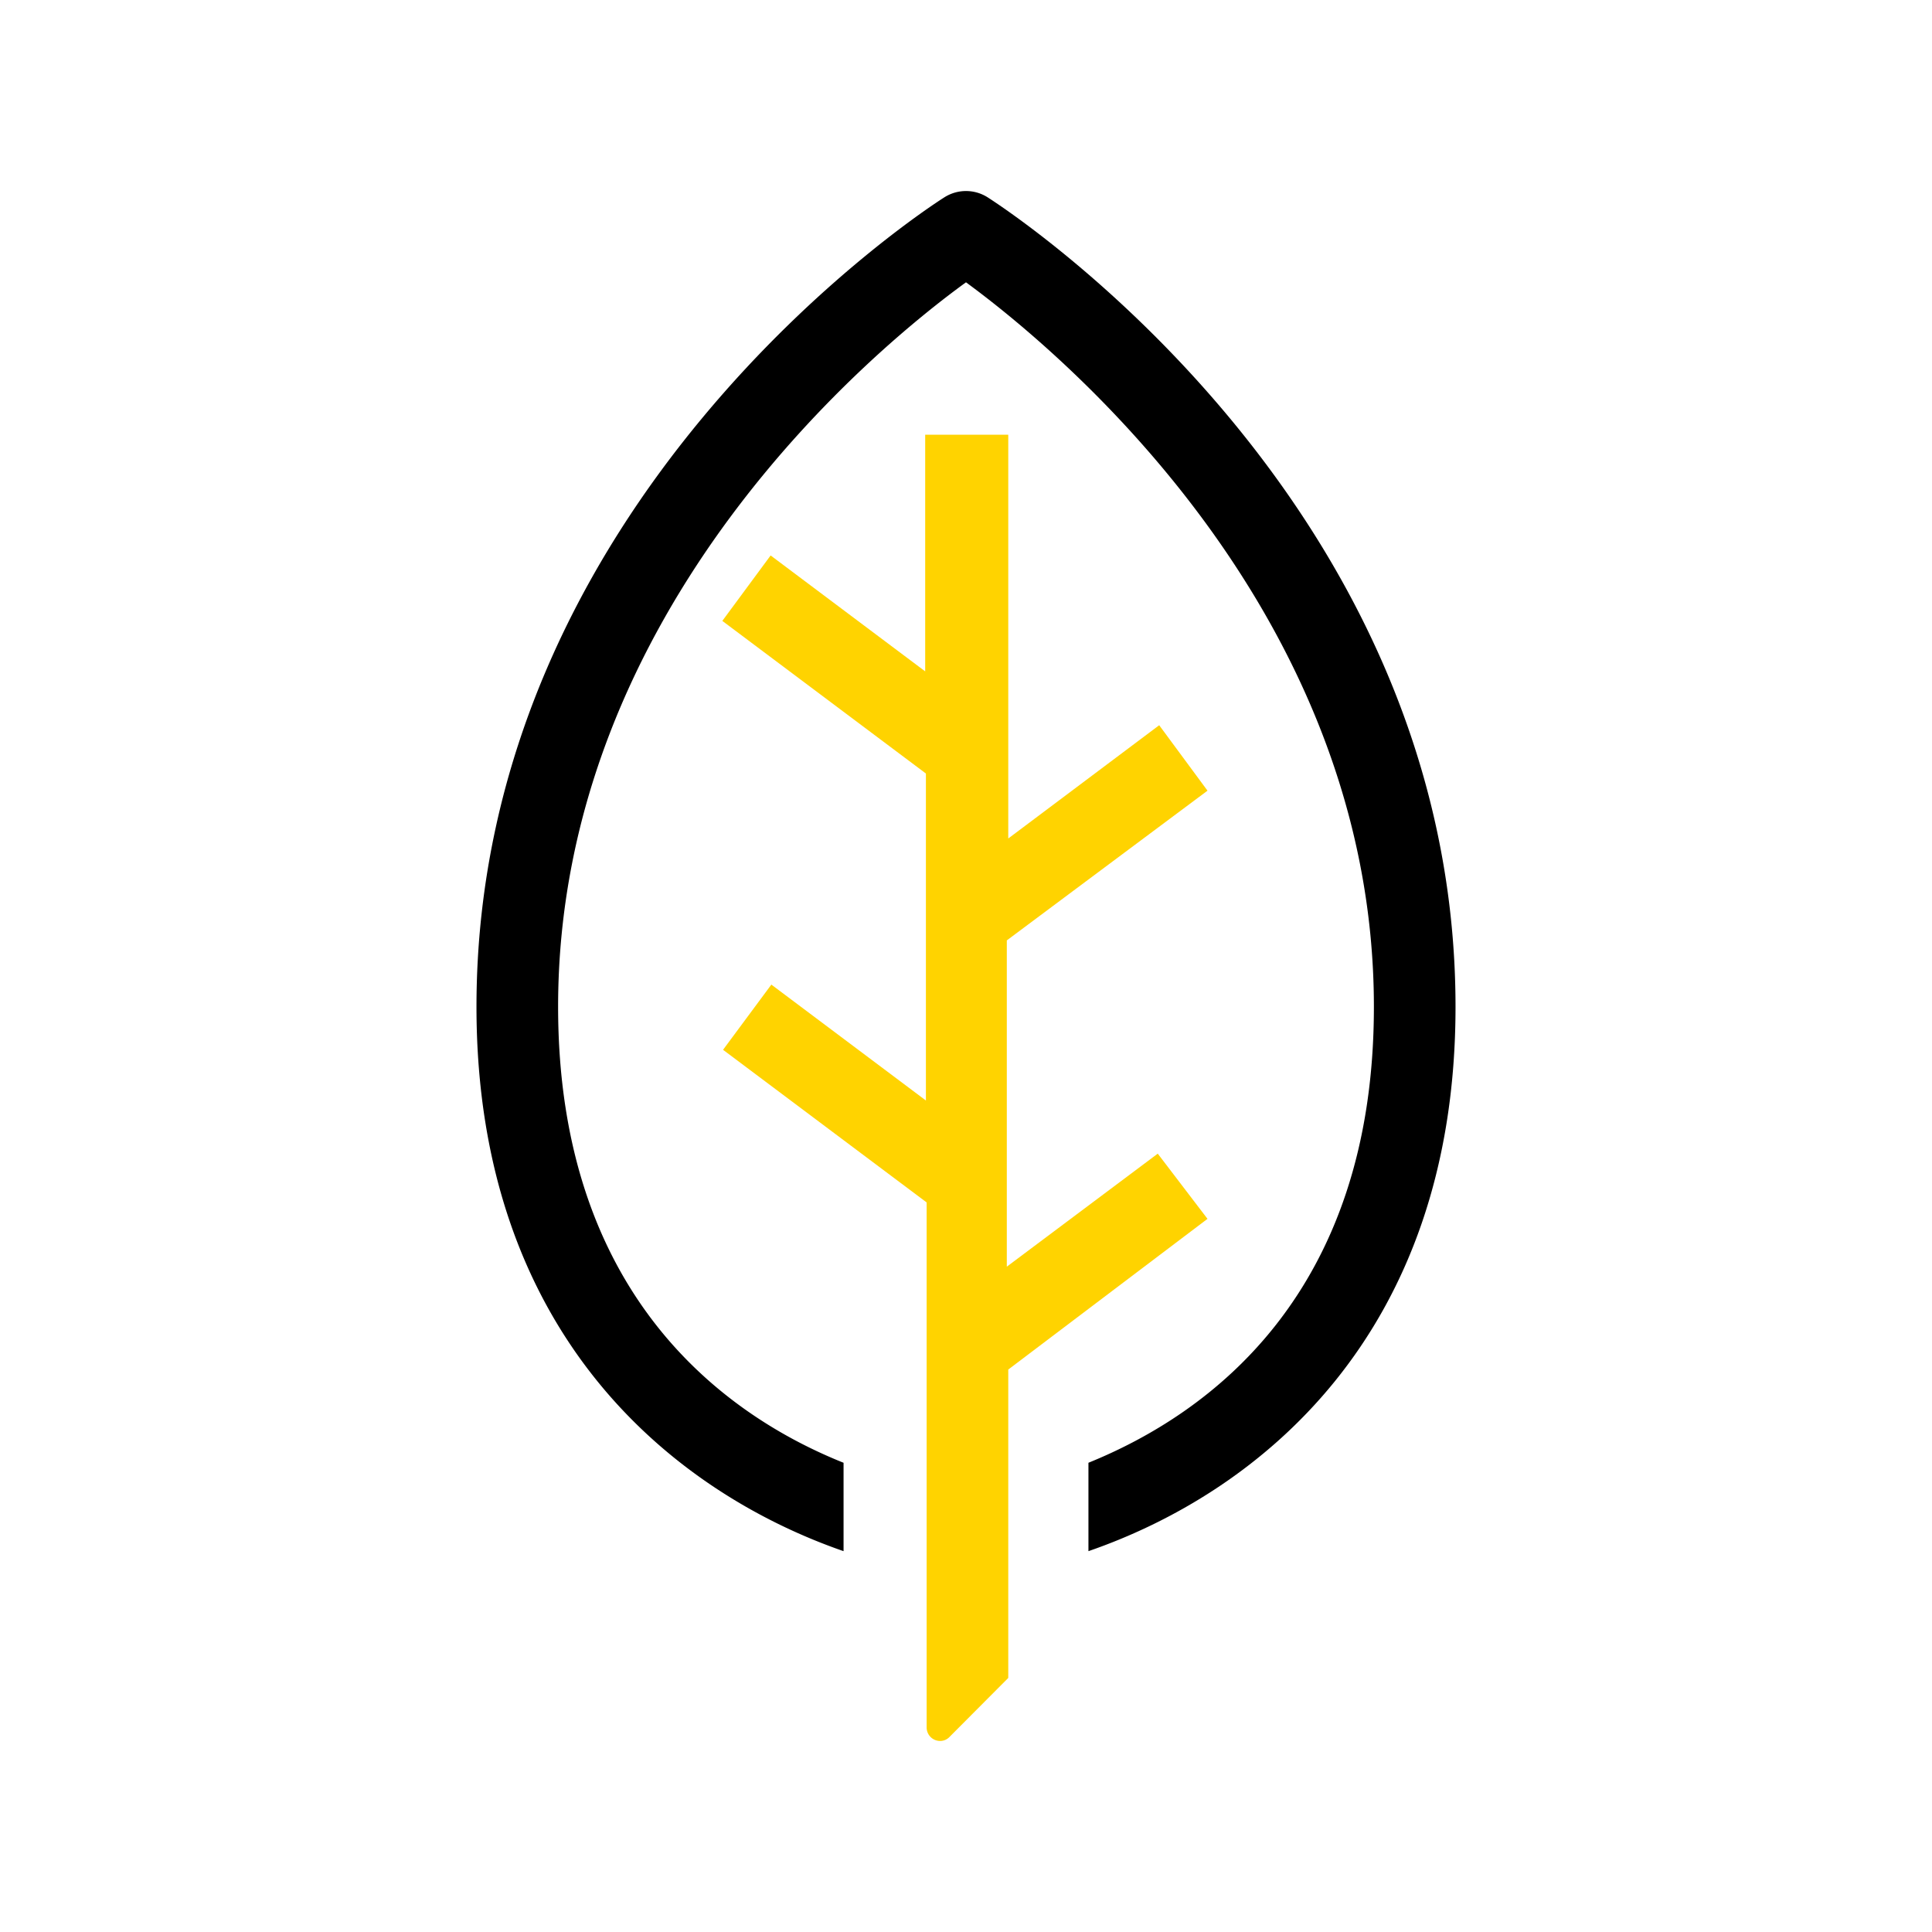
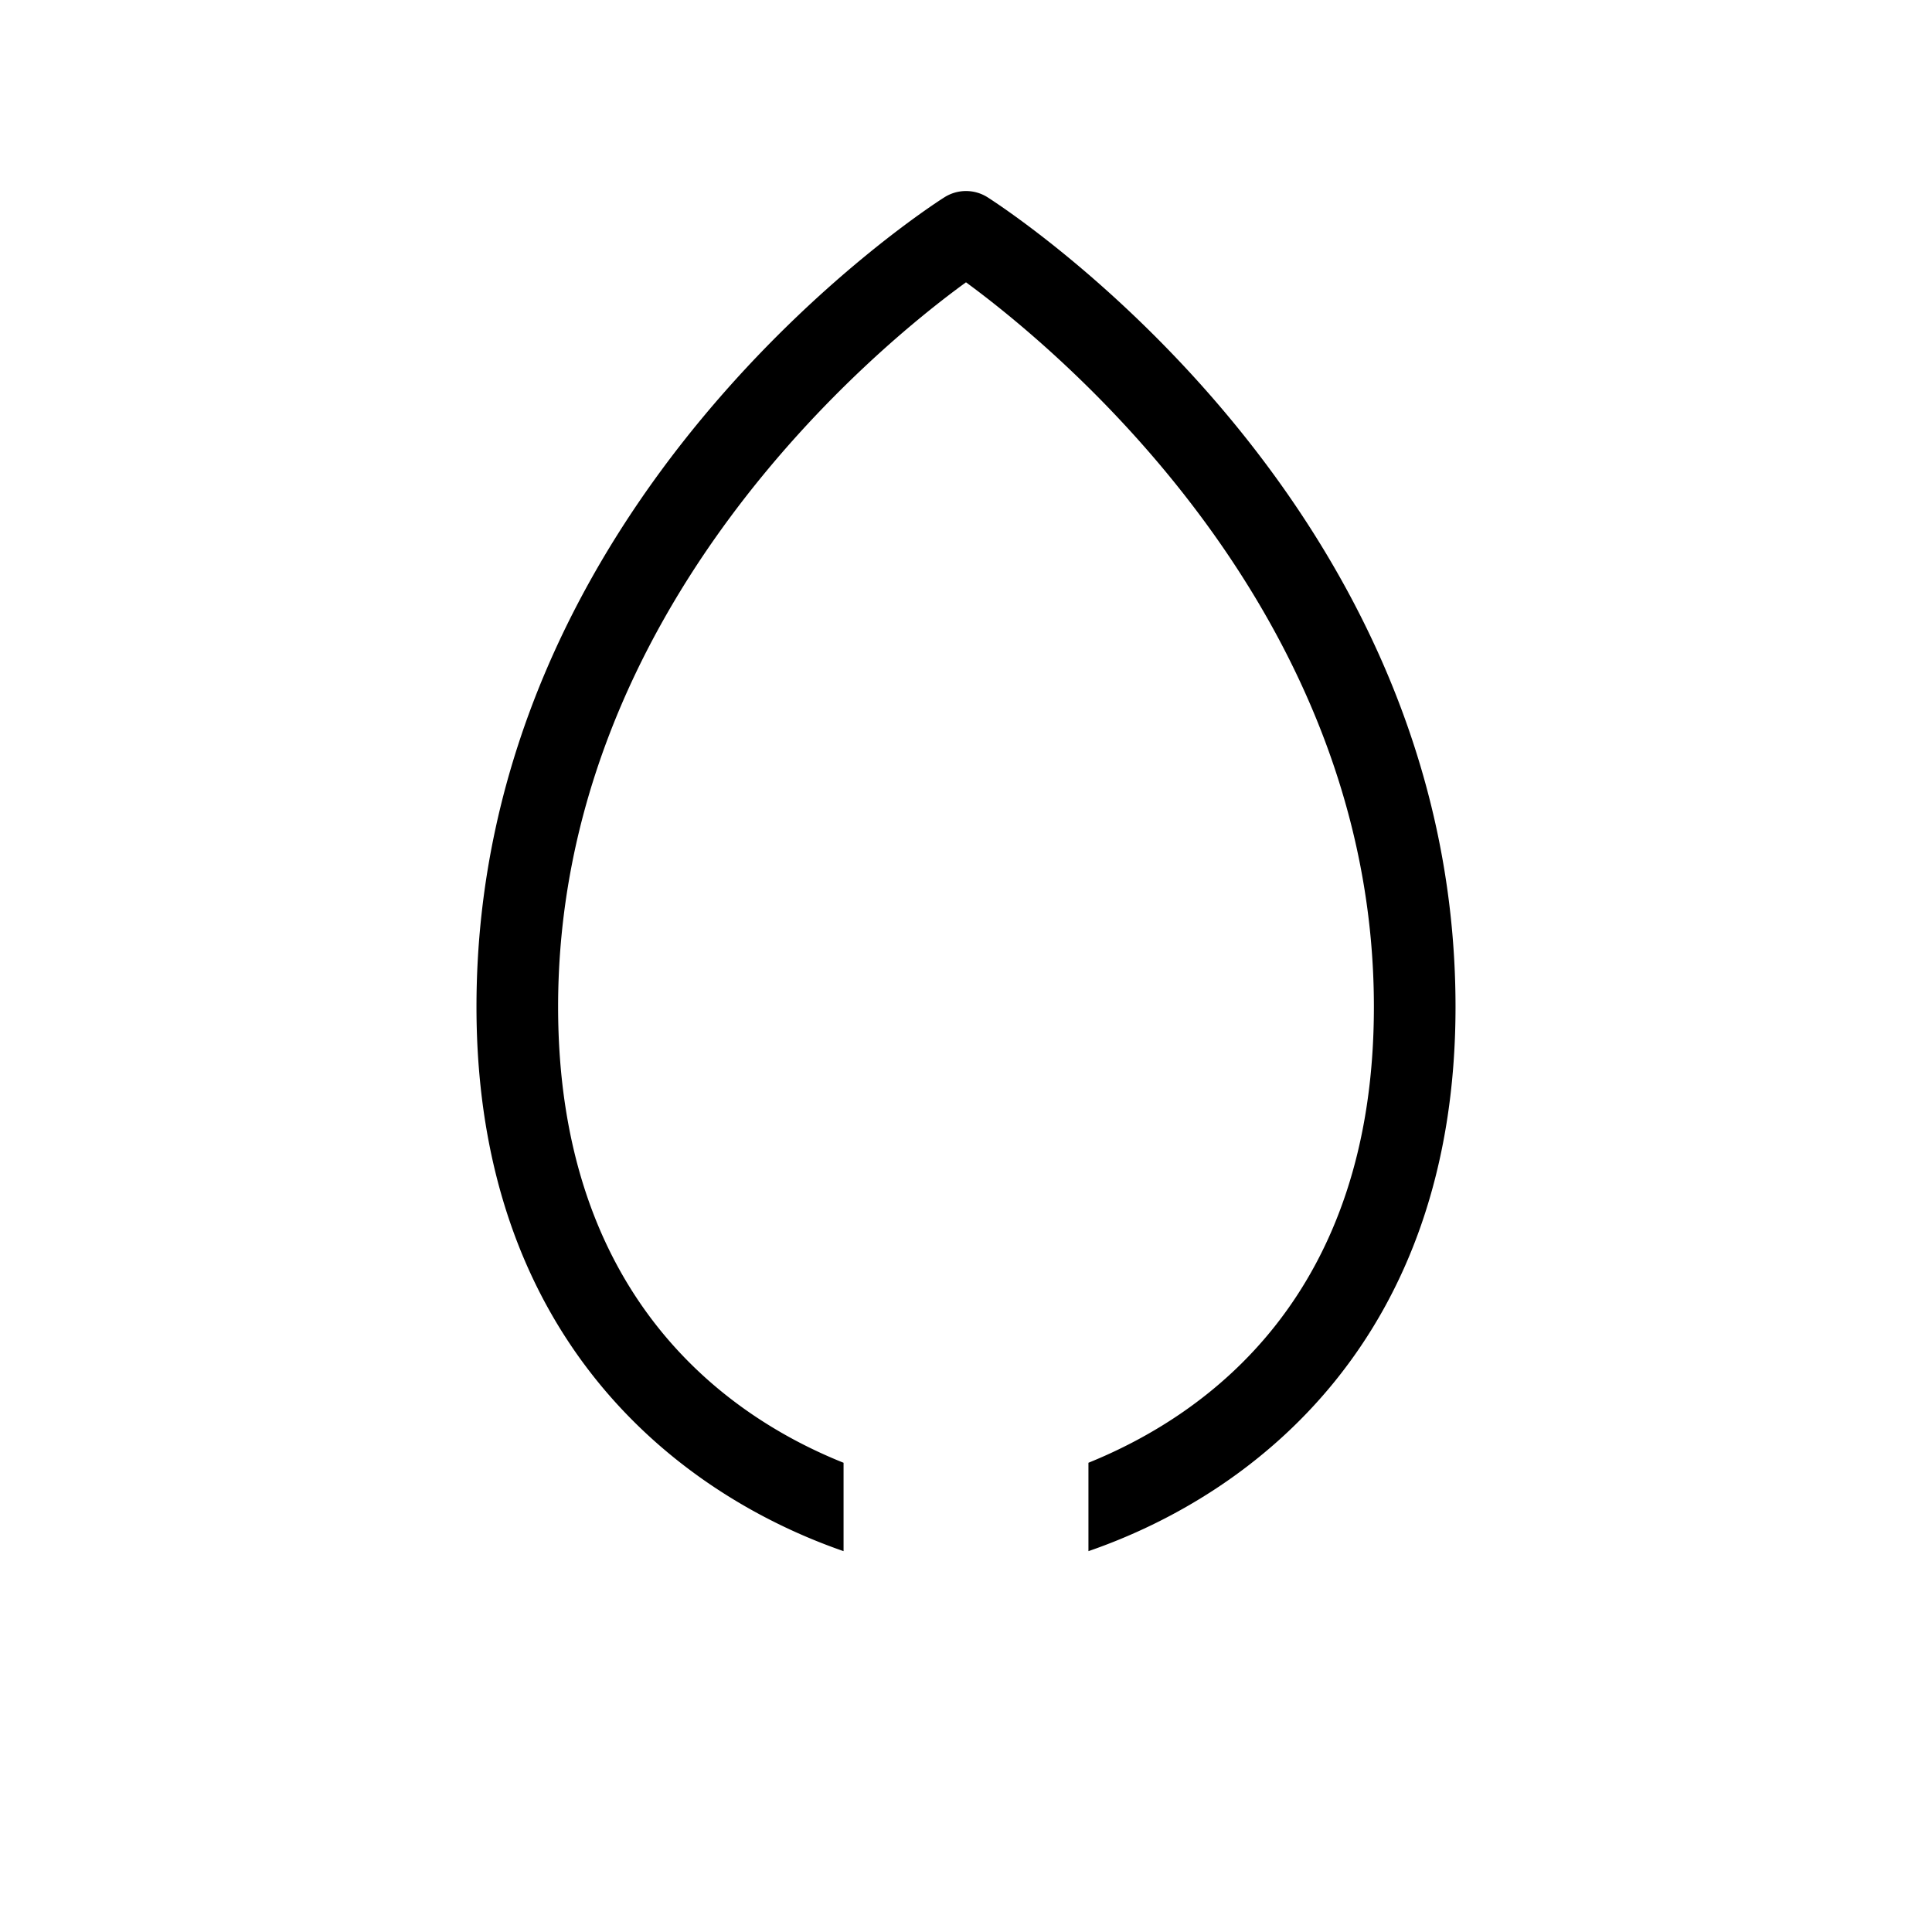
<svg xmlns="http://www.w3.org/2000/svg" id="Capa_1" data-name="Capa 1" viewBox="0 0 80 80">
  <defs>
    <style>.cls-1{fill:#ffd300;}</style>
  </defs>
  <title>13_Iconos Intranet_Triple Hoja</title>
-   <path class="cls-1" d="M47.94,47.77l-6.25,4.68V38.94L50,32.74l-2-2.71-6.25,4.69V18H38.31v9.8L31.91,23l-2,2.71,8.43,6.32V45.57l-6.4-4.8-2,2.7,8.43,6.32V68.71h0v2.82a.56.56,0,0,0,.56.56.53.53,0,0,0,.38-.16l2.44-2.45v-.77h0v-12L50,50.47Z" />
  <path d="M60.27,41.69c0-20.95-18.57-33-19.36-33.51a1.67,1.67,0,0,0-1.82,0c-.79.5-19.36,12.56-19.36,33.51,0,13.7,8.3,20.15,15.2,22.54V60.57c-5-2-11.82-7-11.82-18.88,0-16.54,13.26-27.37,16.89-30,3.63,2.66,16.89,13.49,16.89,30,0,11.89-6.81,16.85-11.82,18.88v3.66C52,61.84,60.27,55.39,60.27,41.69Z" />
</svg>